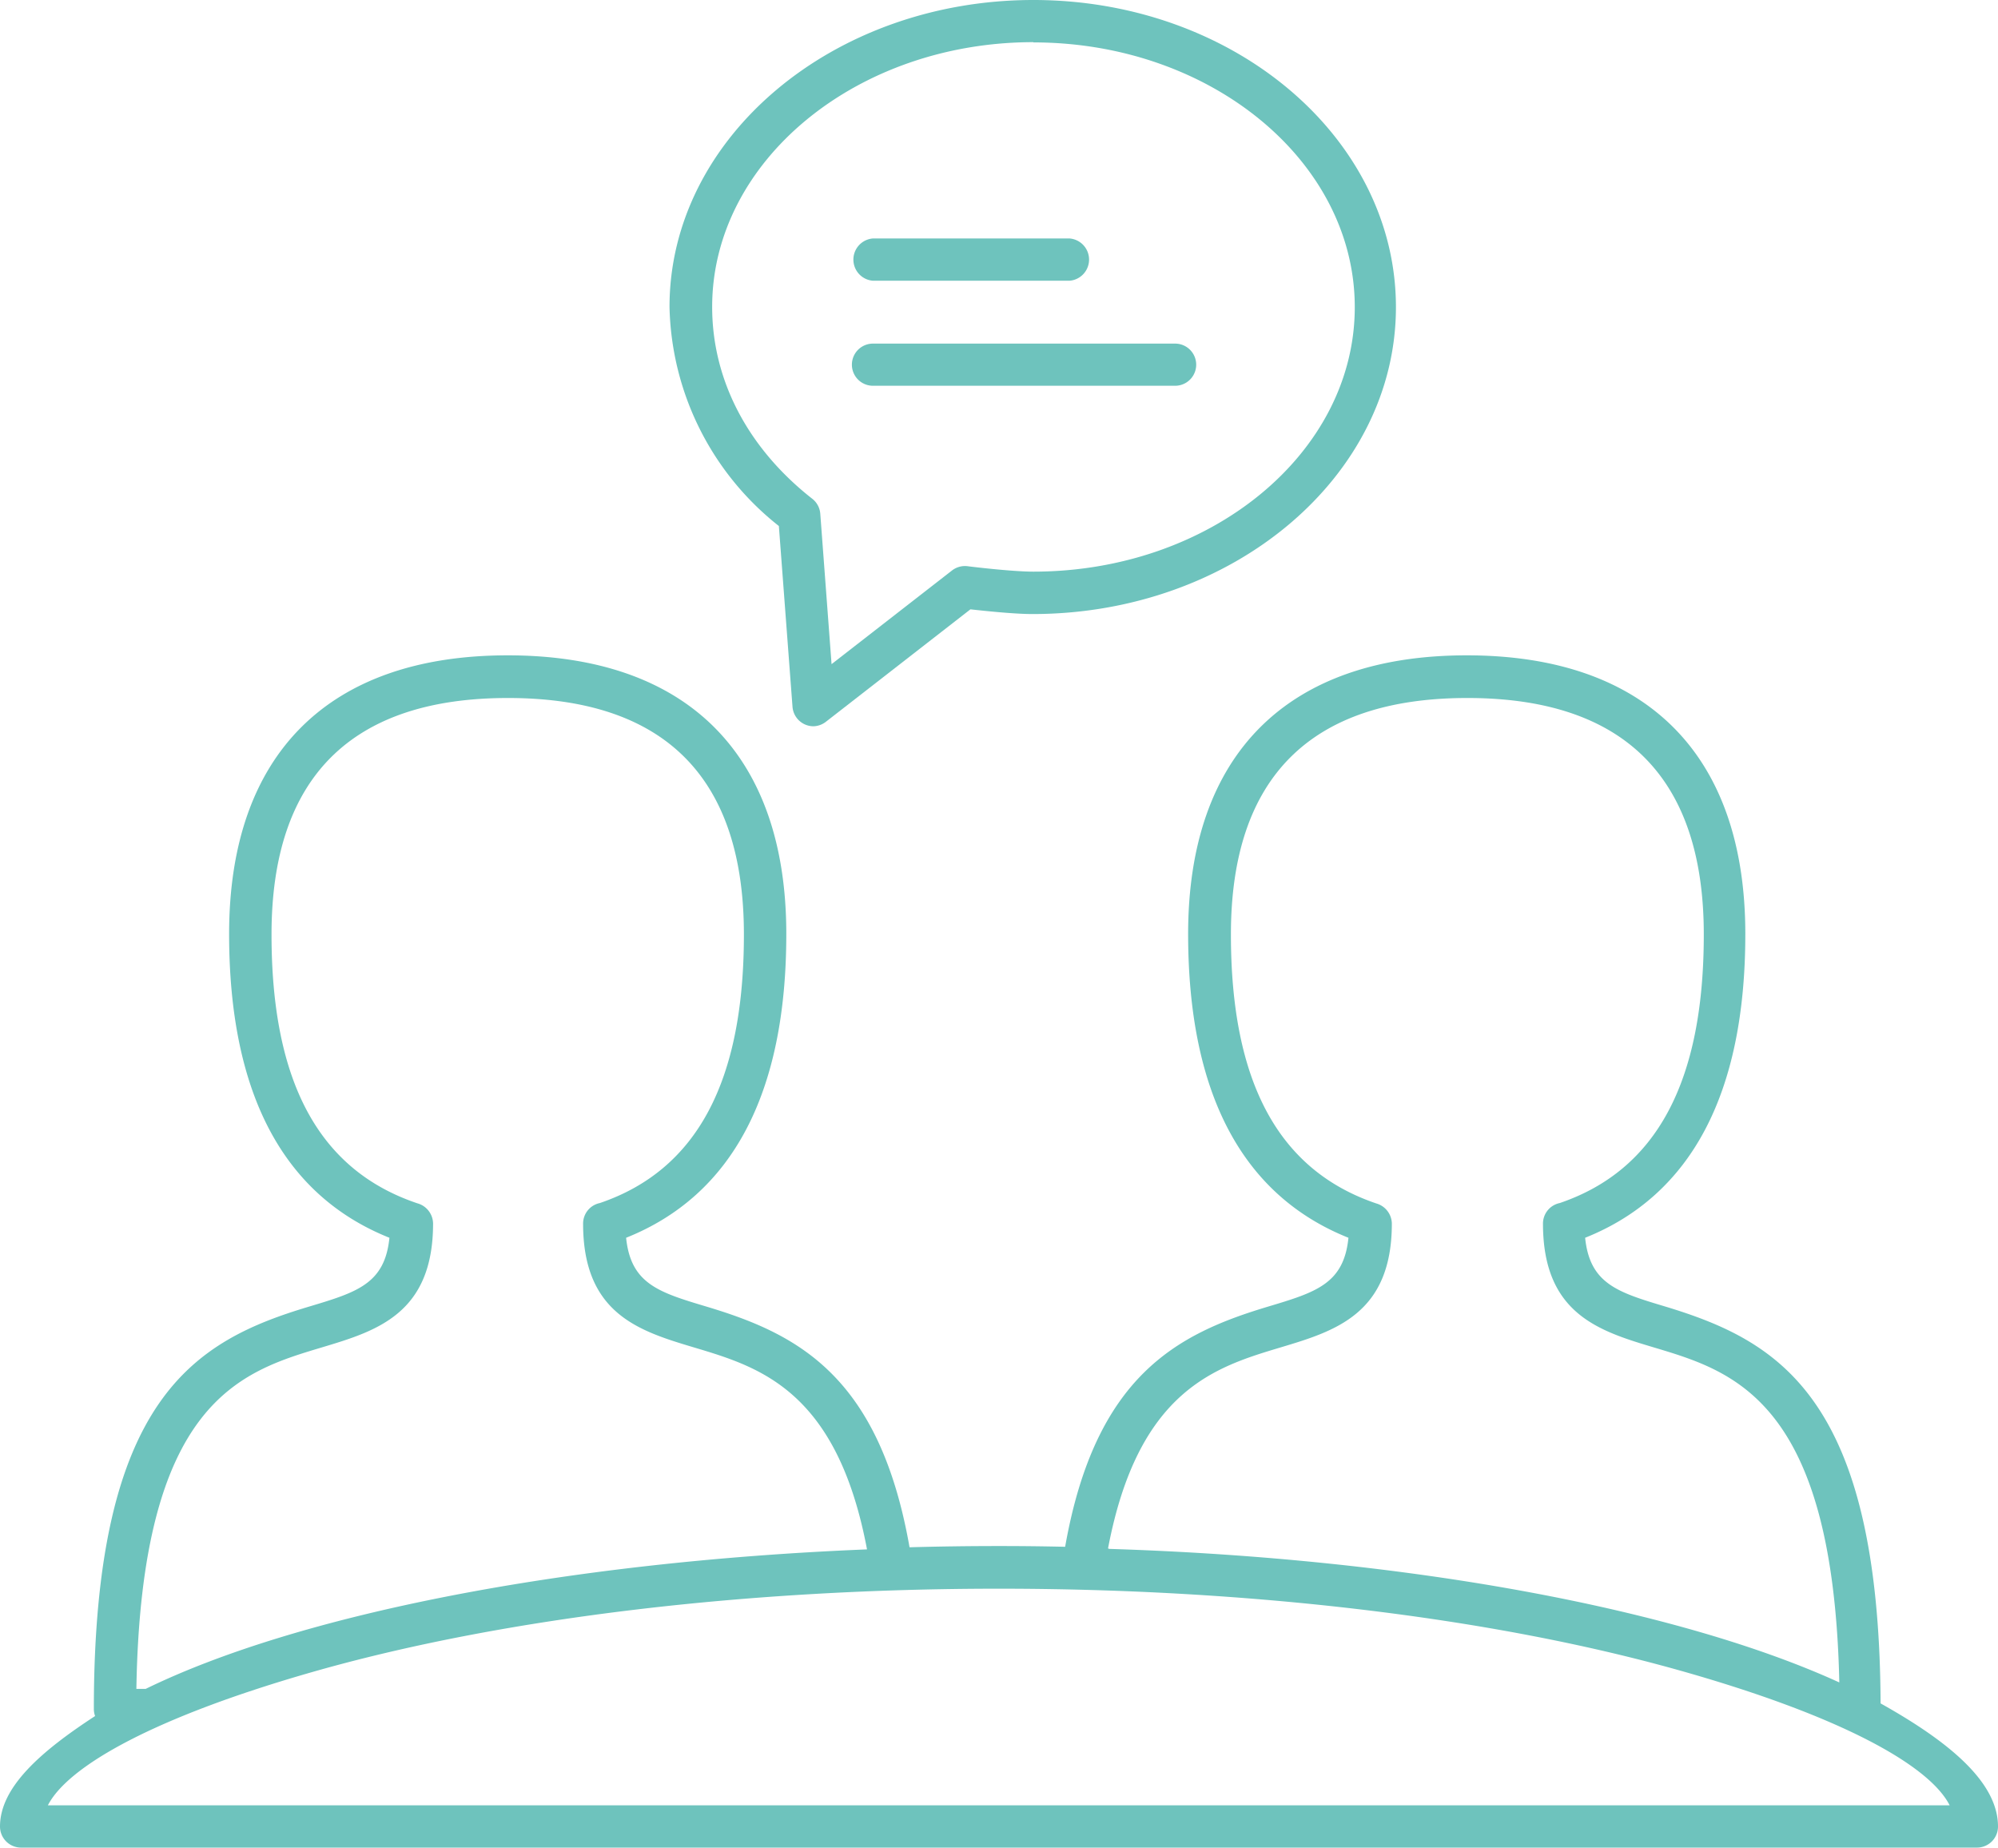
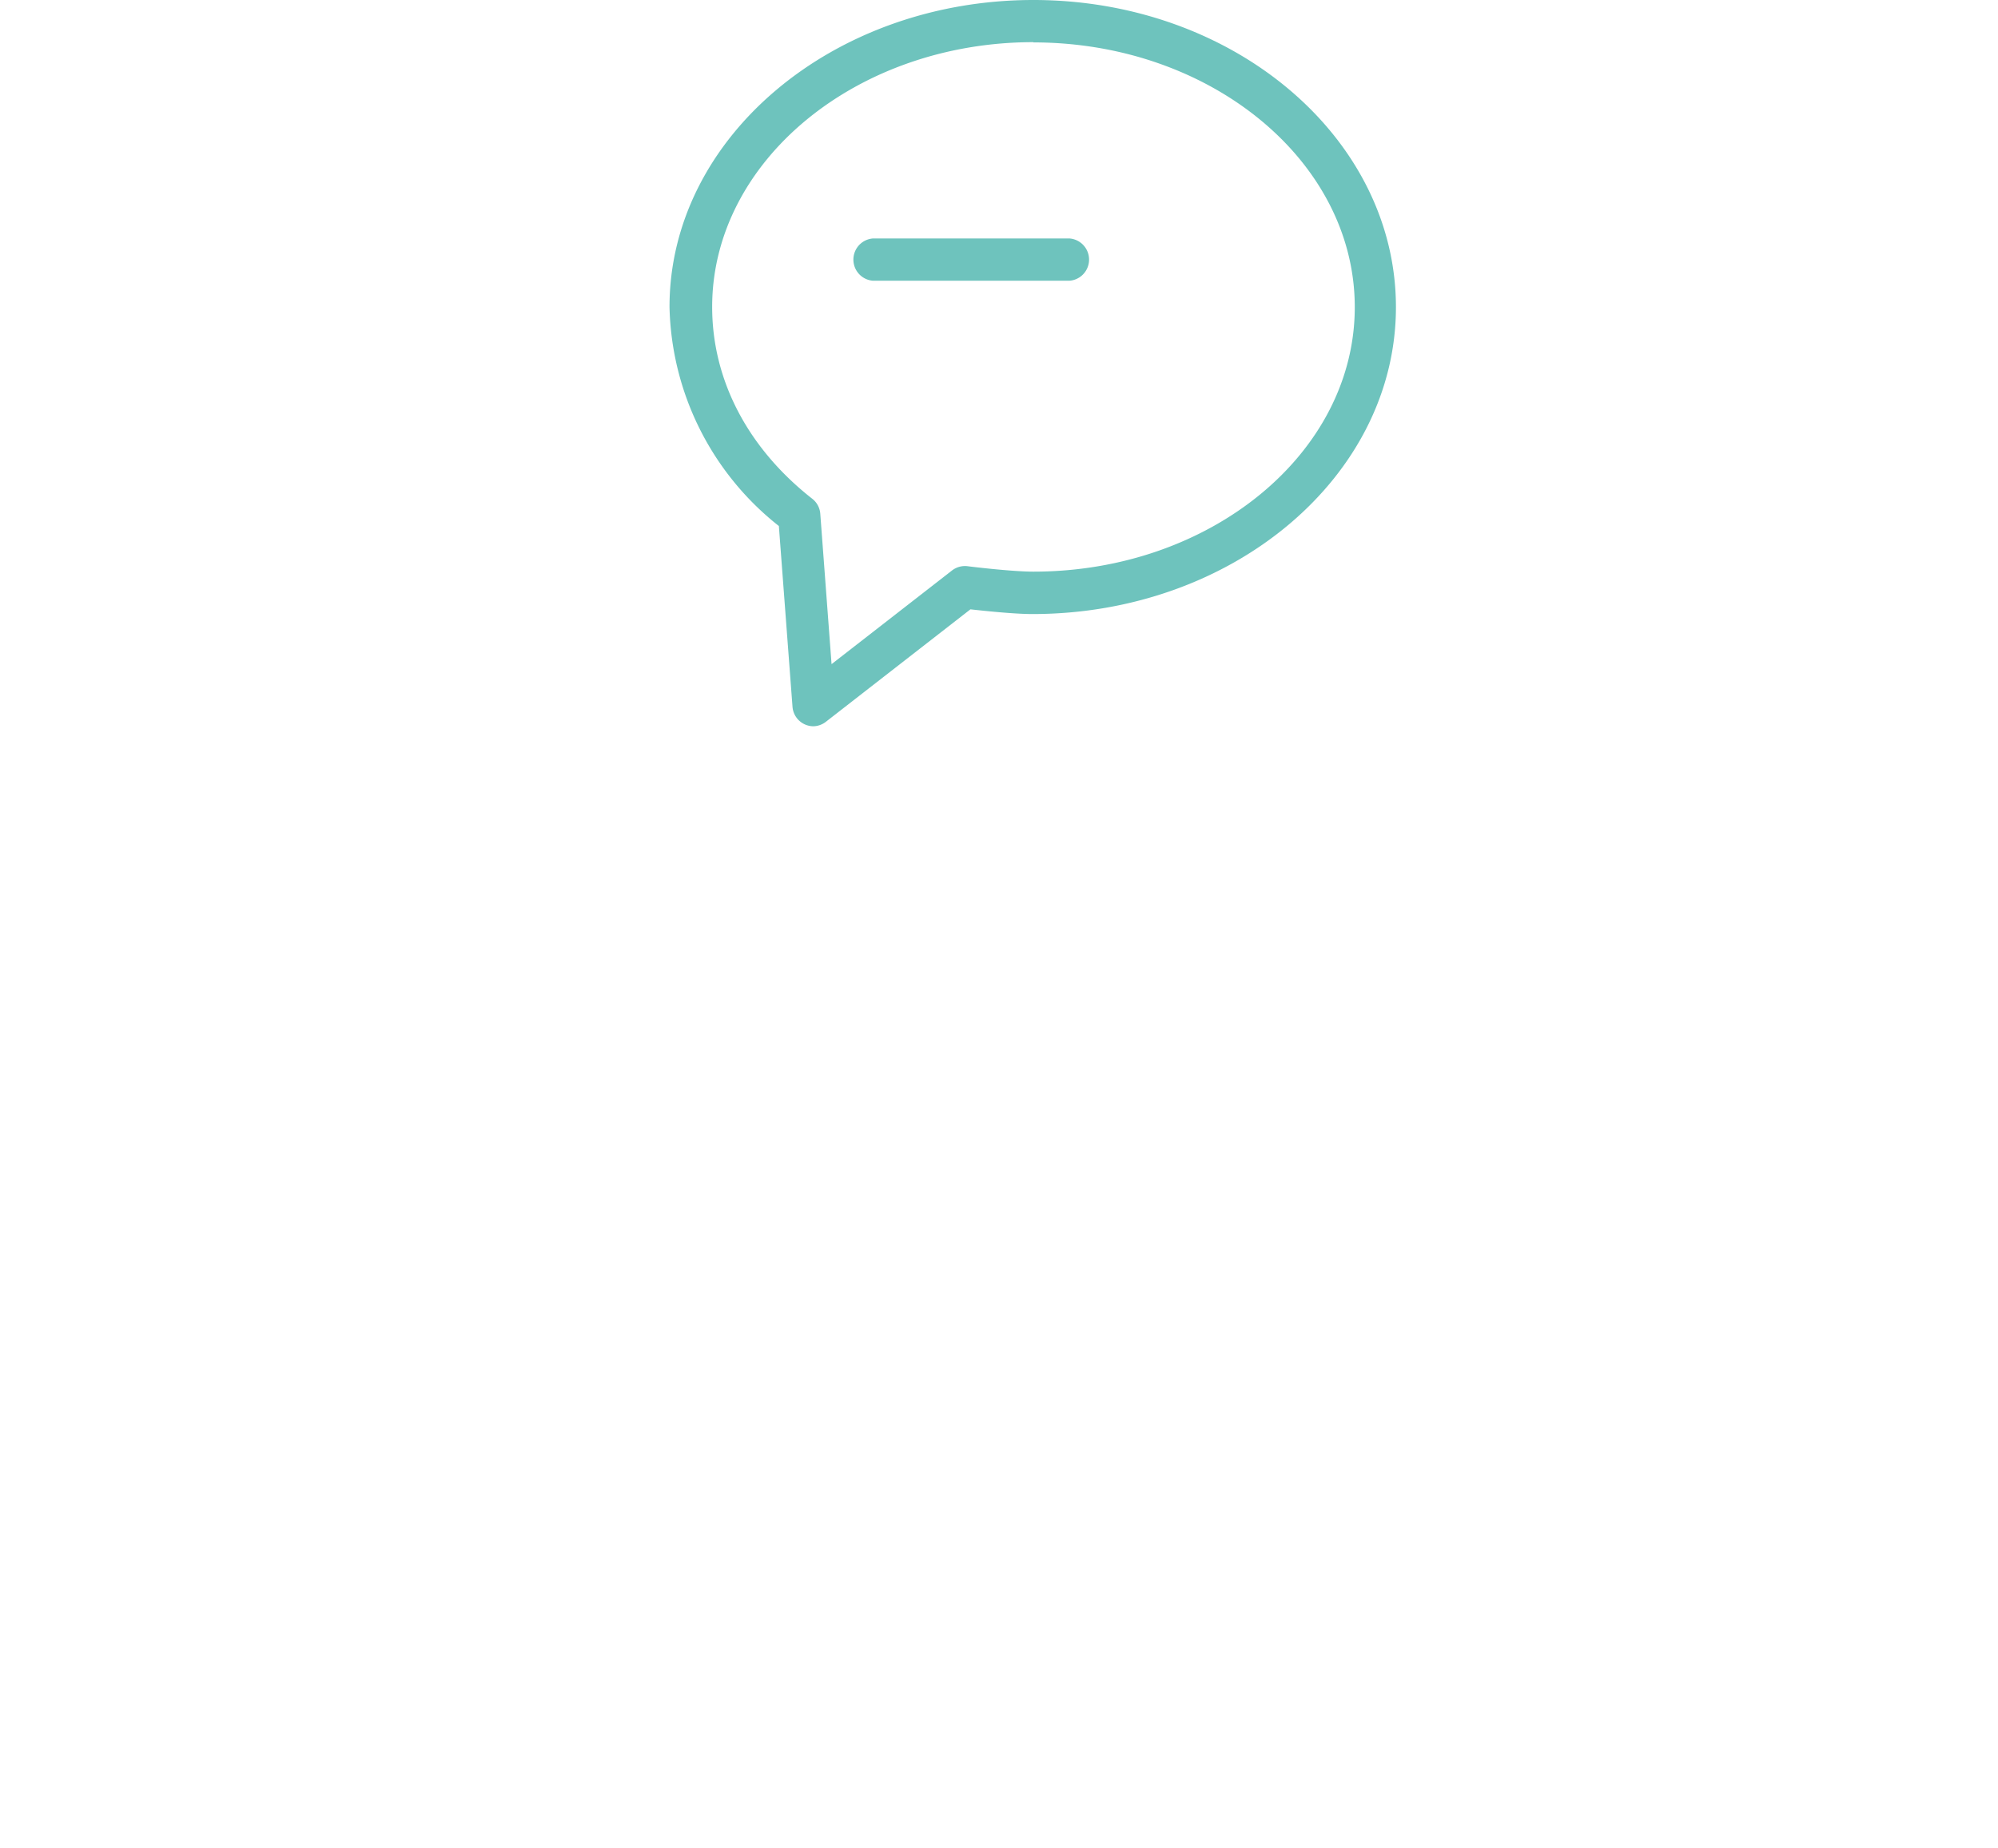
<svg xmlns="http://www.w3.org/2000/svg" id="Laag_1" data-name="Laag 1" viewBox="0 0 161.15 149">
  <defs>
    <style>.cls-1{fill:#6ec3bd;}</style>
  </defs>
  <title>01_adviseur_DEF</title>
  <path class="cls-1" d="M62.82,42.42,63.92,57a1.7,1.7,0,0,0,1.69,1.57,1.71,1.71,0,0,0,1-.36l11.66-9.07c1.17.13,3.55.38,5,.38,16.17,0,29.32-11.1,29.32-24.75S99.52,0,83.35,0,54,11.1,54,24.75A23.12,23.12,0,0,0,62.82,42.42Zm20.53-39c14.29,0,25.92,9.58,25.92,21.35S97.64,46.1,83.35,46.1c-1.78,0-5.28-.43-5.32-.44a1.71,1.71,0,0,0-1.25.35l-9.71,7.55-.91-12.13a1.69,1.69,0,0,0-.65-1.21c-5.2-4.08-8.07-9.57-8.07-15.47C57.44,13,69.07,3.4,83.35,3.4Z" />
  <path class="cls-1" d="M70.41,22.64H86.26a1.71,1.71,0,0,0,0-3.41H70.41a1.71,1.71,0,0,0,0,3.41Z" />
-   <path class="cls-1" d="M70.41,31.11H94.78a1.7,1.7,0,1,0,0-3.4H70.41a1.7,1.7,0,0,0,0,3.4Z" />
-   <path class="cls-1" d="M151.68,137.37h0c-.11-24.72-8.26-29.24-17.35-32-3.84-1.15-6.1-1.83-6.48-5.55,8.58-3.43,12.92-11.67,12.92-24.5,0-14.49-8-22.47-22.47-22.47s-22.47,8-22.47,22.47c0,12.83,4.35,21.07,12.93,24.5-.37,3.72-2.64,4.4-6.48,5.55-7.26,2.18-13.92,5.5-16.37,19.37h0q-2.65-.06-5.34-.06-3.64,0-7.21.1h0c-2.44-13.9-9.11-17.23-16.38-19.41-3.84-1.15-6.1-1.83-6.48-5.55,8.58-3.43,12.92-11.67,12.92-24.5,0-14.49-8-22.47-22.47-22.47s-22.47,8-22.47,22.47c0,12.83,4.35,21.07,12.93,24.5-.37,3.72-2.64,4.4-6.48,5.55-9.15,2.74-17.36,7.29-17.36,32.48a1.62,1.62,0,0,0,.1.54h0C3.33,141.22,0,144.11,0,147.3A1.7,1.7,0,0,0,1.7,149H159.45a1.7,1.7,0,0,0,1.7-1.7C161.15,143.7,157.15,140.43,151.68,137.37Zm-62.31-12.5c2.42-12.76,8.66-14.63,13.89-16.2,4.4-1.32,9-2.69,9-10A1.72,1.72,0,0,0,111,97.05c-7.89-2.68-11.72-9.78-11.72-21.69,0-12.65,6.42-19.07,19.07-19.07s19.07,6.42,19.07,19.07c0,11.87-3.8,19-11.62,21.66a1.69,1.69,0,0,0-1.35,1.66c0,7.3,4.55,8.67,9,10,6.44,1.93,14.41,4.33,14.9,27h0c-12.71-5.81-34.31-10-58.89-10.77Zm60.68,11.63-.08,0ZM25.93,108.67c4.4-1.32,9-2.69,9-10a1.72,1.72,0,0,0-1.27-1.63C25.73,94.37,21.9,87.27,21.9,75.36c0-12.65,6.42-19.07,19.07-19.07S60,62.71,60,75.36c0,11.87-3.8,19-11.62,21.66a1.69,1.69,0,0,0-1.35,1.66c0,7.3,4.55,8.67,9,10,5.24,1.57,11.48,3.45,13.9,16.27-24.57,1-46,5.3-58.18,11.25H11C11.38,113,19.43,110.62,25.93,108.67ZM9.65,137.27l-.07,0Zm-5.79,8.32c1.63-3.17,8.65-7.19,22-10.94,15.05-4.21,34.48-6.53,54.7-6.53s39.64,2.32,54.69,6.53c13.38,3.75,20.4,7.77,22,10.94Z" />
</svg>